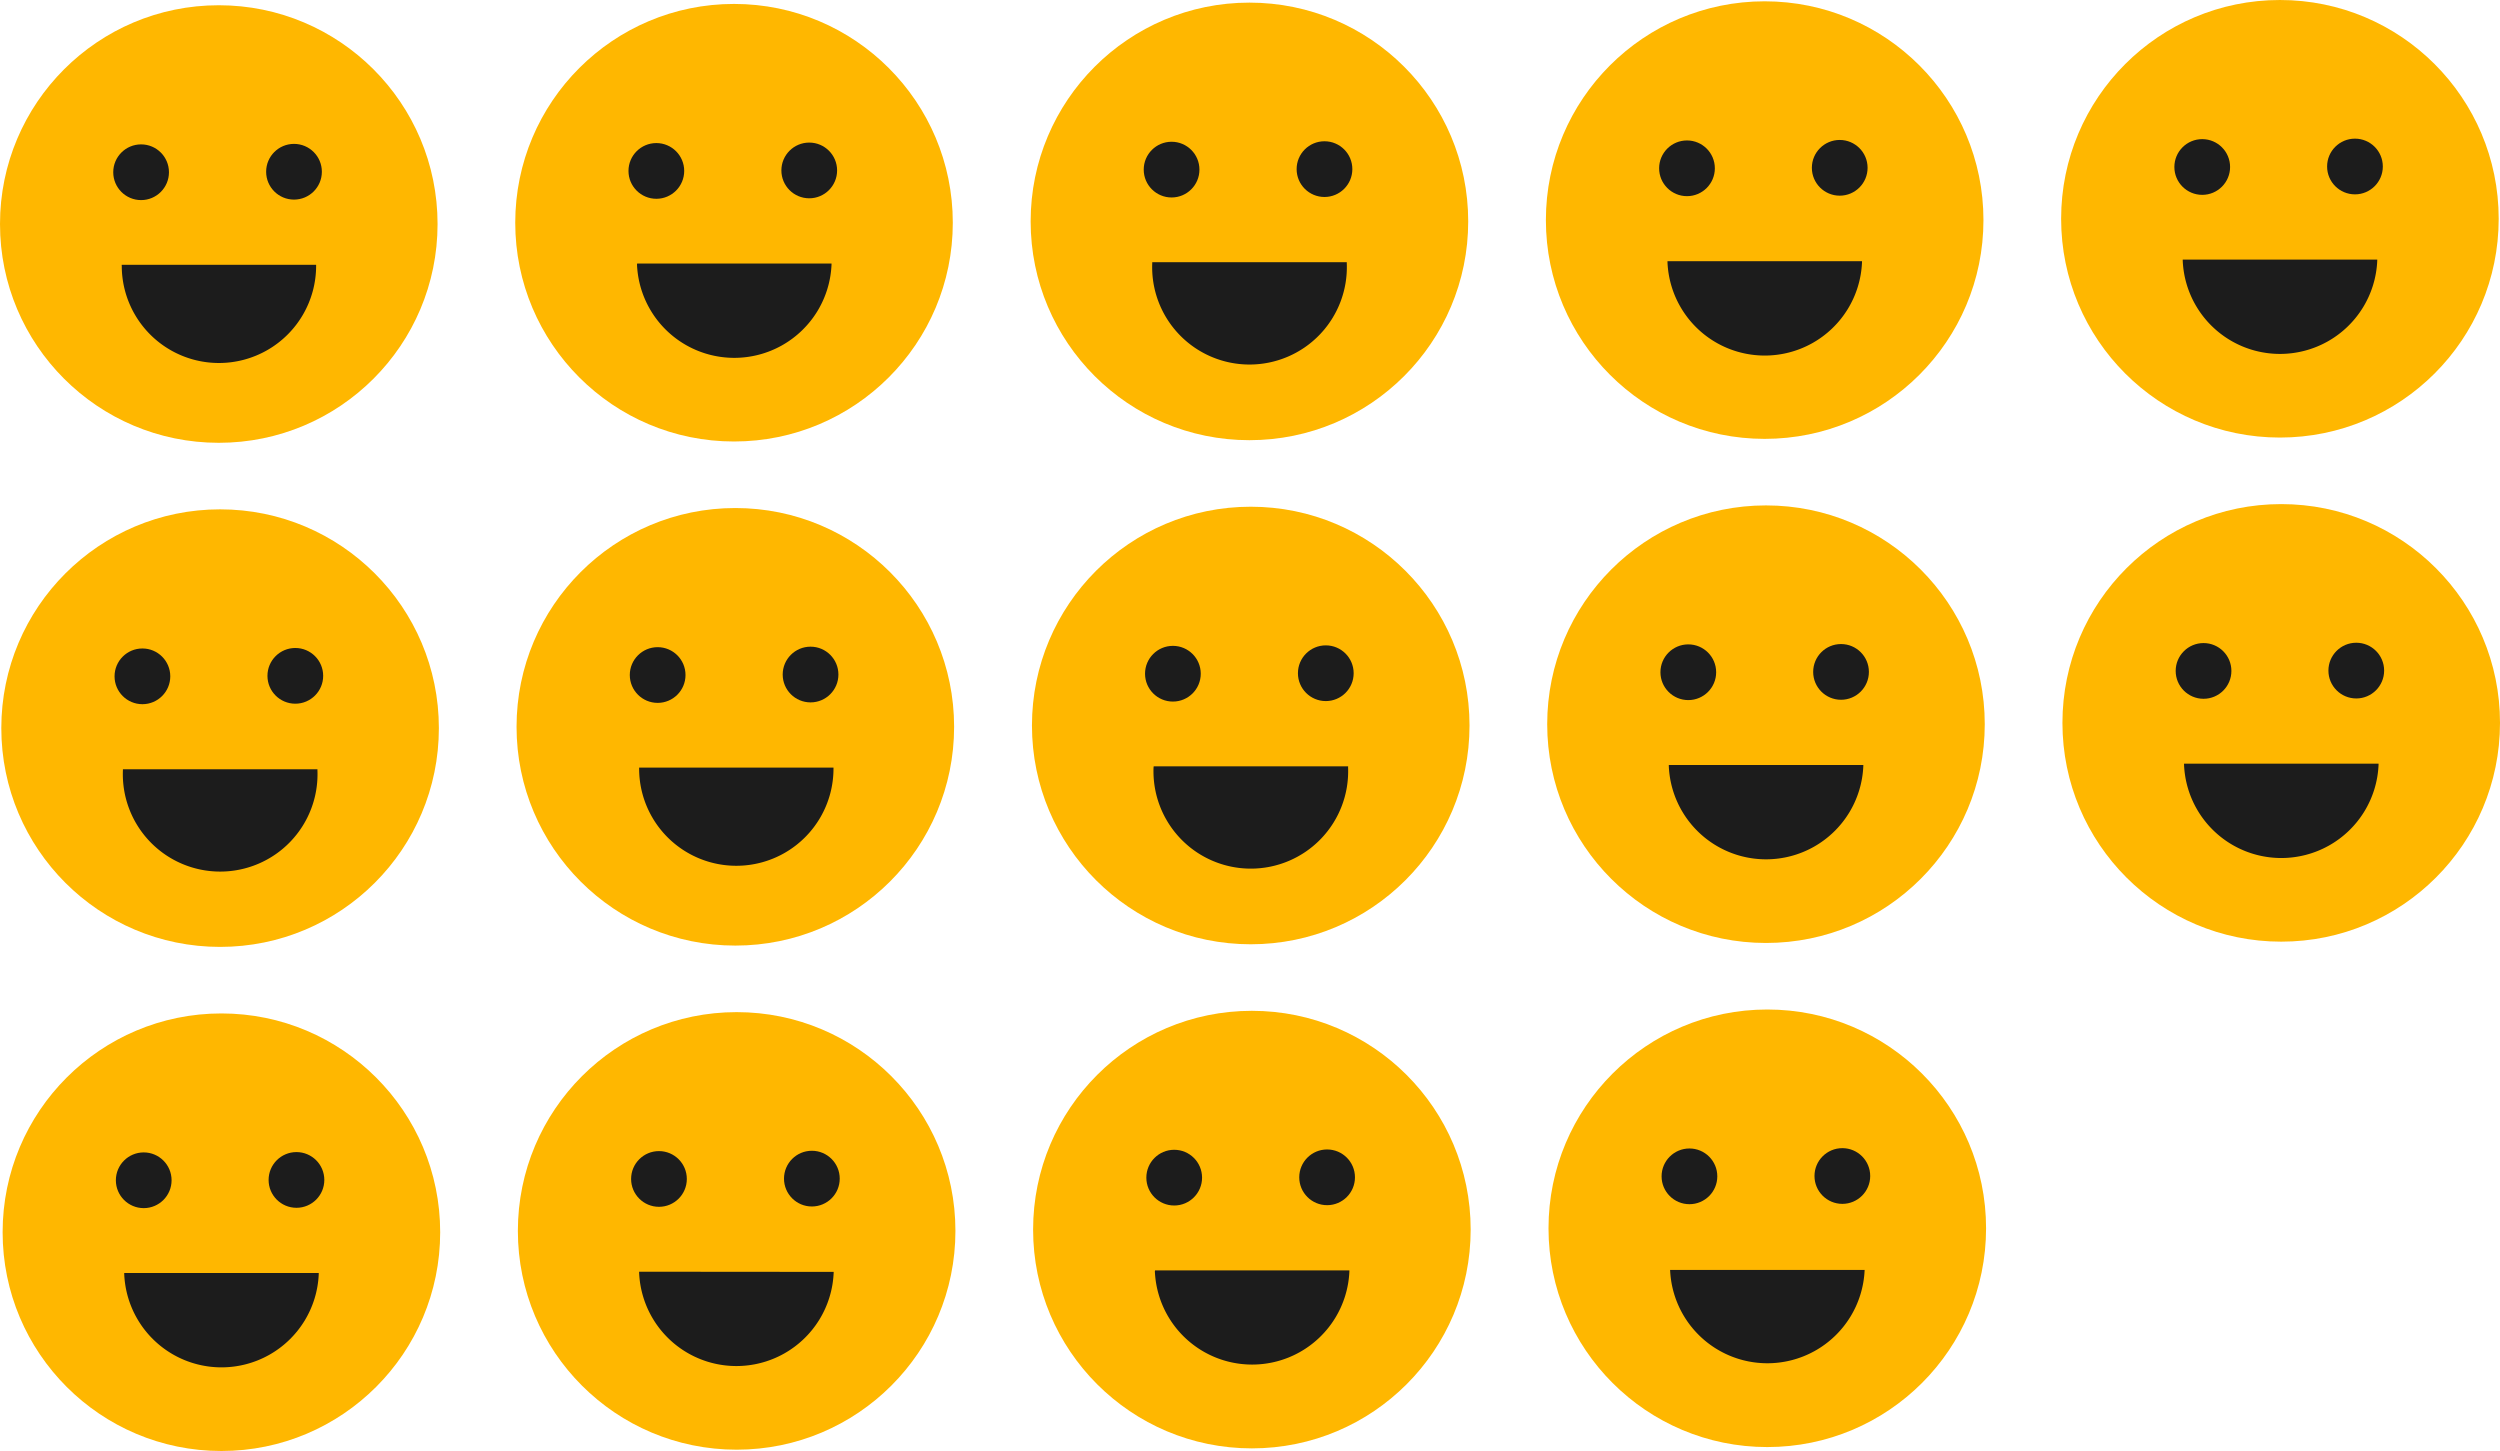
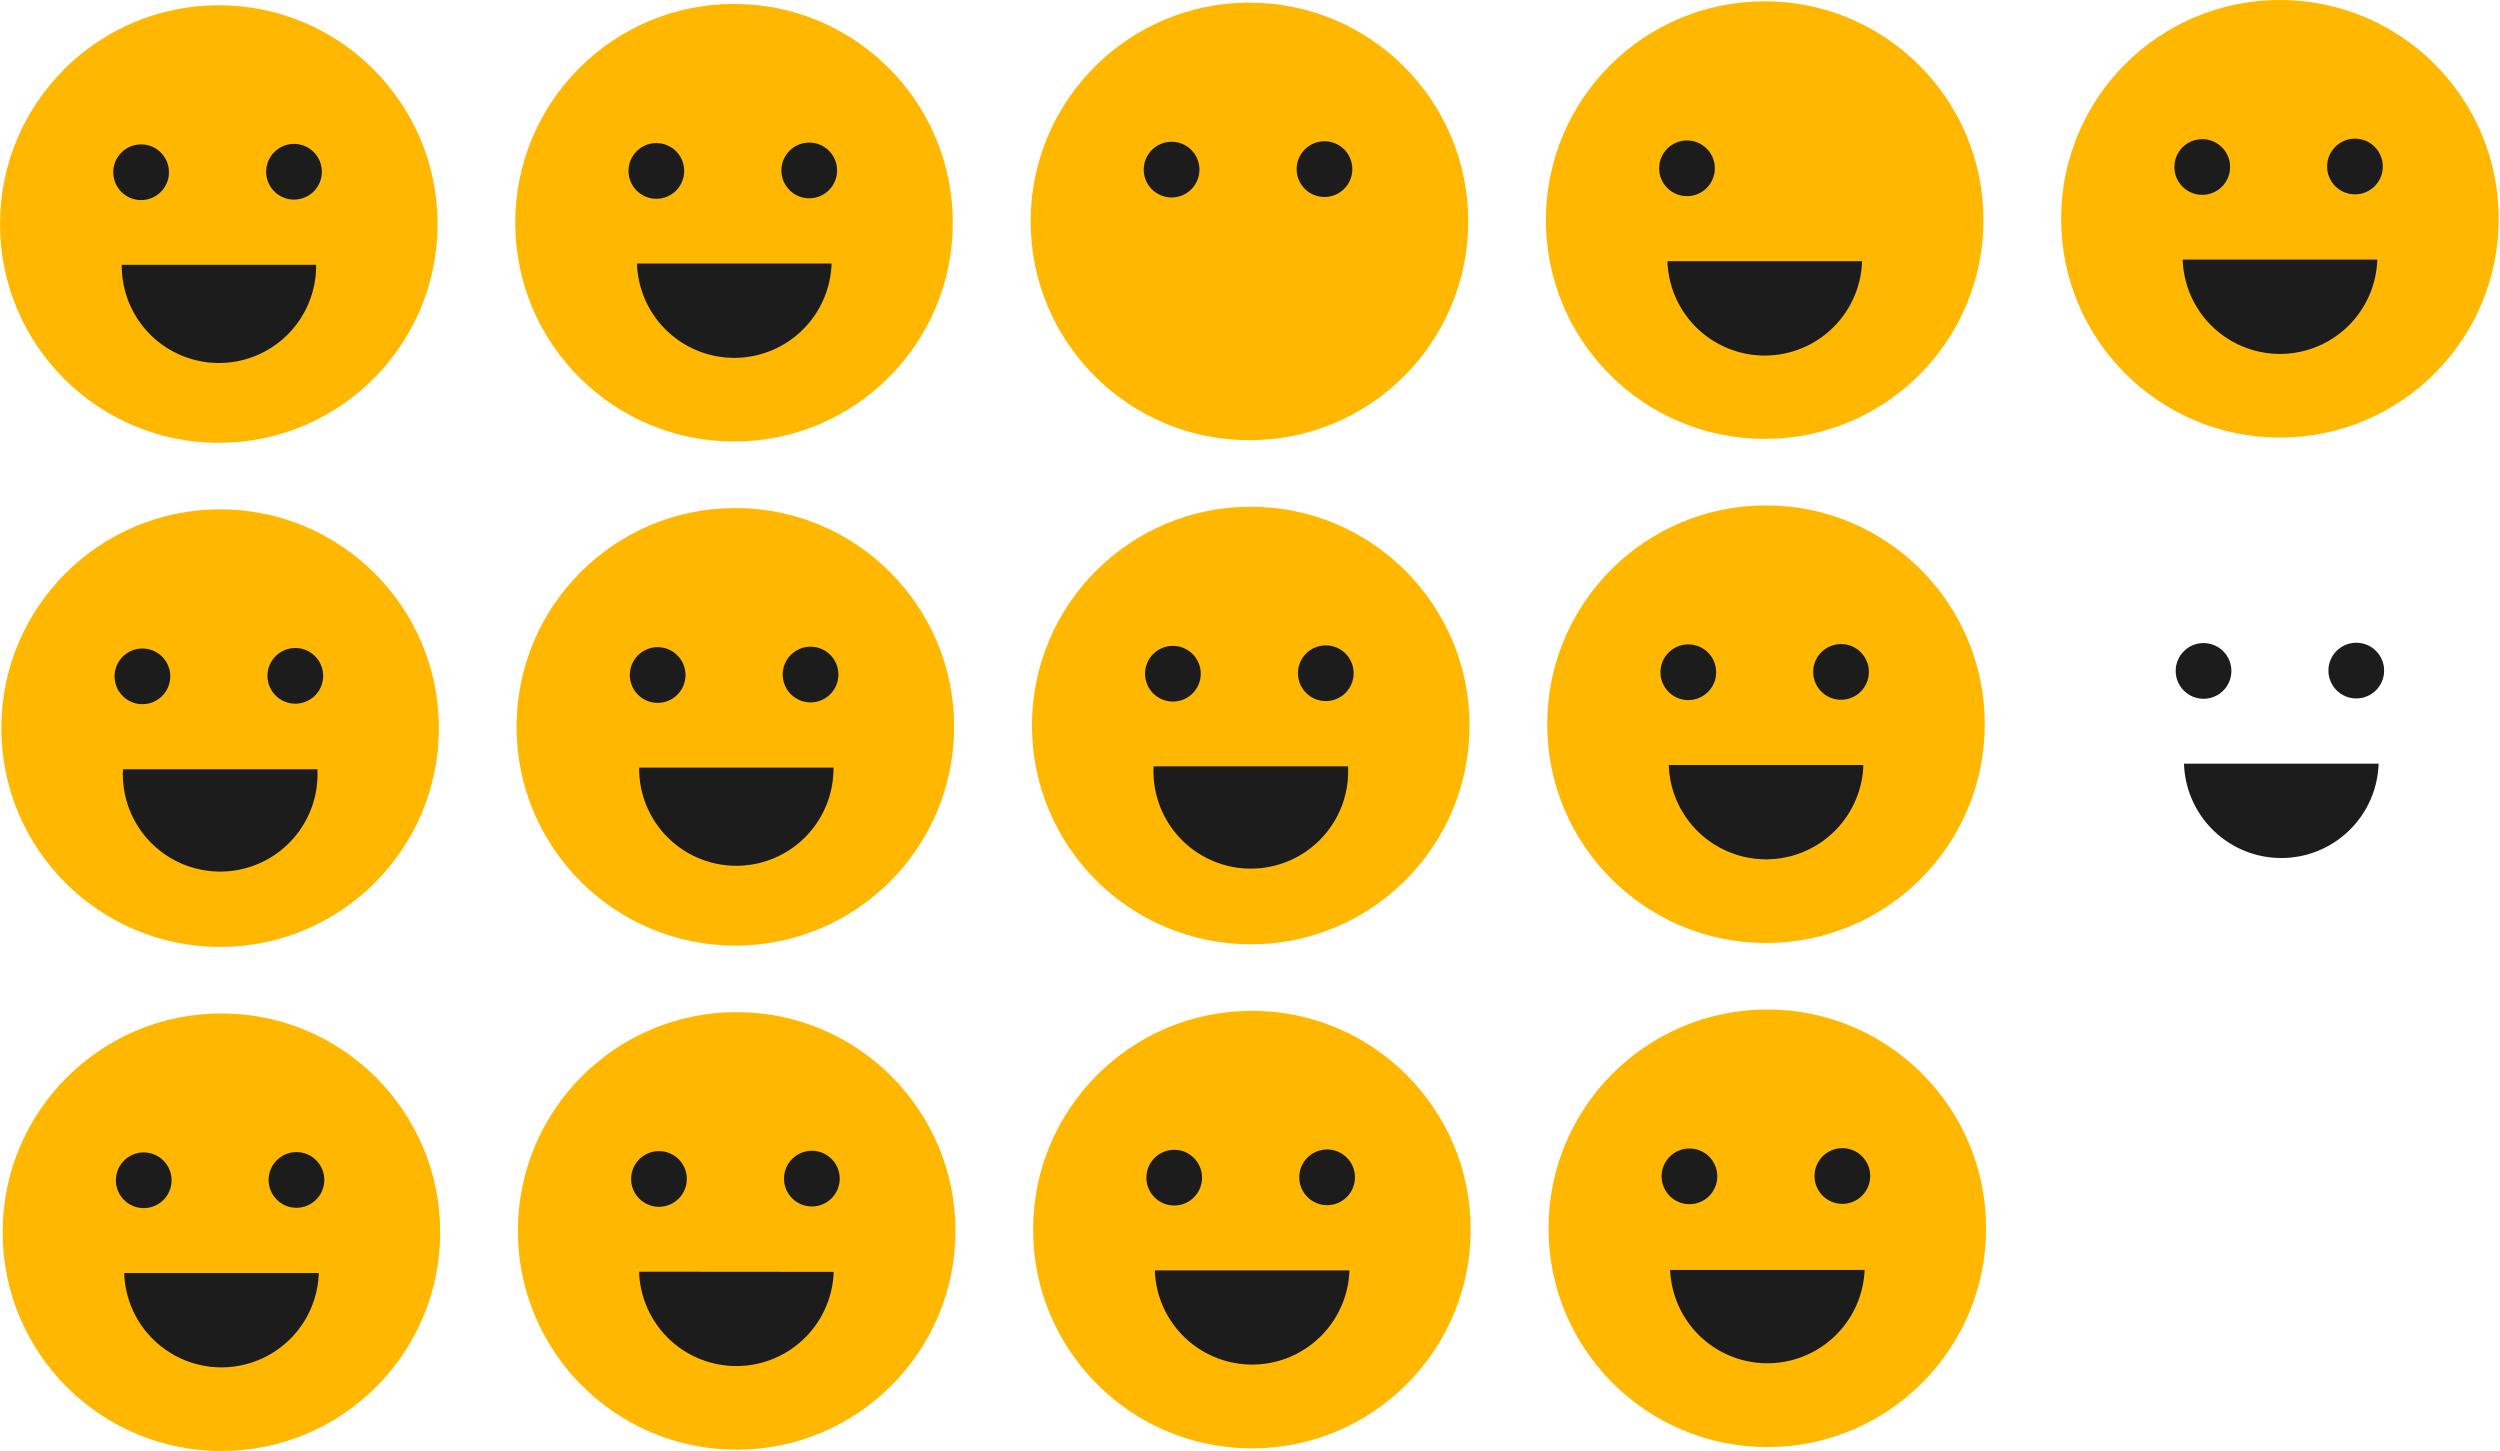
<svg xmlns="http://www.w3.org/2000/svg" viewBox="0 0 152.55 88.54">
  <defs>
    <style>.cls-1{fill:#ffb700;}.cls-2{fill:#1c1c1c;}</style>
  </defs>
  <title>about-point3</title>
  <g id="レイヤー_2" data-name="レイヤー 2">
    <g id="レイヤー_1-2" data-name="レイヤー 1">
      <circle class="cls-1" cx="13.35" cy="13.67" r="13.35" />
      <circle class="cls-2" cx="8.61" cy="10.51" r="1.7" />
      <circle class="cls-2" cx="17.94" cy="10.48" r="1.7" />
      <path class="cls-2" d="M7.43,16.22a5.93,5.93,0,1,0,11.86,0v-.06l-11.86,0S7.42,16.2,7.43,16.22Z" />
      <circle class="cls-1" cx="44.79" cy="13.59" r="13.35" />
      <circle class="cls-2" cx="40.05" cy="10.43" r="1.7" />
      <circle class="cls-2" cx="49.38" cy="10.4" r="1.7" />
      <path class="cls-2" d="M38.87,16.14a5.94,5.94,0,0,0,11.87,0s0,0,0-.06l-11.86,0Z" />
      <circle class="cls-1" cx="76.24" cy="13.51" r="13.35" />
      <circle class="cls-2" cx="71.49" cy="10.35" r="1.7" />
      <circle class="cls-2" cx="80.82" cy="10.32" r="1.7" />
-       <path class="cls-2" d="M70.31,16.06a5.94,5.94,0,1,0,11.87,0V16L70.31,16Z" />
      <circle class="cls-1" cx="107.68" cy="13.43" r="13.35" />
      <circle class="cls-2" cx="102.94" cy="10.27" r="1.7" />
-       <circle class="cls-2" cx="112.26" cy="10.24" r="1.7" />
      <path class="cls-2" d="M101.75,16a5.94,5.94,0,0,0,11.87,0v-.06l-11.87,0Z" />
      <circle class="cls-1" cx="139.12" cy="13.35" r="13.35" />
      <circle class="cls-2" cx="134.38" cy="10.19" r="1.7" />
      <circle class="cls-2" cx="143.7" cy="10.16" r="1.7" />
      <path class="cls-2" d="M133.19,15.9a5.94,5.94,0,0,0,11.87,0v-.06l-11.87,0Z" />
      <circle class="cls-1" cx="13.43" cy="44.43" r="13.35" />
      <circle class="cls-2" cx="8.69" cy="41.27" r="1.7" />
      <circle class="cls-2" cx="18.02" cy="41.24" r="1.7" />
      <path class="cls-2" d="M7.5,47a5.94,5.94,0,1,0,11.87,0v-.06l-11.87,0Z" />
      <circle class="cls-1" cx="44.87" cy="44.35" r="13.35" />
      <circle class="cls-2" cx="40.13" cy="41.19" r="1.7" />
      <circle class="cls-2" cx="49.46" cy="41.16" r="1.7" />
      <path class="cls-2" d="M39,46.9a5.93,5.93,0,1,0,11.86,0v-.06L39,46.84Z" />
      <circle class="cls-1" cx="76.32" cy="44.27" r="13.35" />
      <circle class="cls-2" cx="71.57" cy="41.11" r="1.7" />
      <circle class="cls-2" cx="80.9" cy="41.08" r="1.7" />
      <path class="cls-2" d="M70.39,46.82a5.94,5.94,0,1,0,11.87,0,.13.13,0,0,0,0-.06l-11.86,0Z" />
      <circle class="cls-1" cx="107.76" cy="44.19" r="13.35" />
      <circle class="cls-2" cx="103.02" cy="41.02" r="1.7" />
      <circle class="cls-2" cx="112.34" cy="41" r="1.7" />
      <path class="cls-2" d="M101.83,46.74a5.94,5.94,0,0,0,11.87,0v-.06l-11.87,0Z" />
-       <circle class="cls-1" cx="139.2" cy="44.11" r="13.35" />
      <circle class="cls-2" cx="134.46" cy="40.94" r="1.7" />
      <circle class="cls-2" cx="143.78" cy="40.92" r="1.7" />
      <path class="cls-2" d="M133.27,46.66a5.94,5.94,0,0,0,11.87,0v-.06l-11.87,0Z" />
      <circle class="cls-1" cx="13.51" cy="75.19" r="13.35" />
      <circle class="cls-2" cx="8.77" cy="72.02" r="1.7" />
      <circle class="cls-2" cx="18.09" cy="72" r="1.7" />
      <path class="cls-2" d="M7.58,77.74a5.94,5.94,0,0,0,11.87,0v-.06l-11.87,0Z" />
      <circle class="cls-1" cx="44.95" cy="75.11" r="13.35" />
      <circle class="cls-2" cx="40.21" cy="71.94" r="1.7" />
      <circle class="cls-2" cx="49.54" cy="71.92" r="1.7" />
      <path class="cls-2" d="M39,77.66a5.94,5.94,0,0,0,11.87,0v-.05L39,77.6S39,77.64,39,77.66Z" />
      <circle class="cls-1" cx="76.39" cy="75.03" r="13.35" />
      <circle class="cls-2" cx="71.65" cy="71.86" r="1.7" />
      <circle class="cls-2" cx="80.98" cy="71.84" r="1.7" />
      <path class="cls-2" d="M70.47,77.57a5.94,5.94,0,0,0,11.87,0,.43.43,0,0,1,0-.05l-11.86,0Z" />
      <circle class="cls-1" cx="107.84" cy="74.95" r="13.35" />
      <circle class="cls-2" cx="103.09" cy="71.78" r="1.7" />
      <circle class="cls-2" cx="112.42" cy="71.76" r="1.7" />
      <path class="cls-2" d="M101.91,77.49a5.94,5.94,0,0,0,11.87,0v0l-11.87,0Z" />
    </g>
  </g>
</svg>